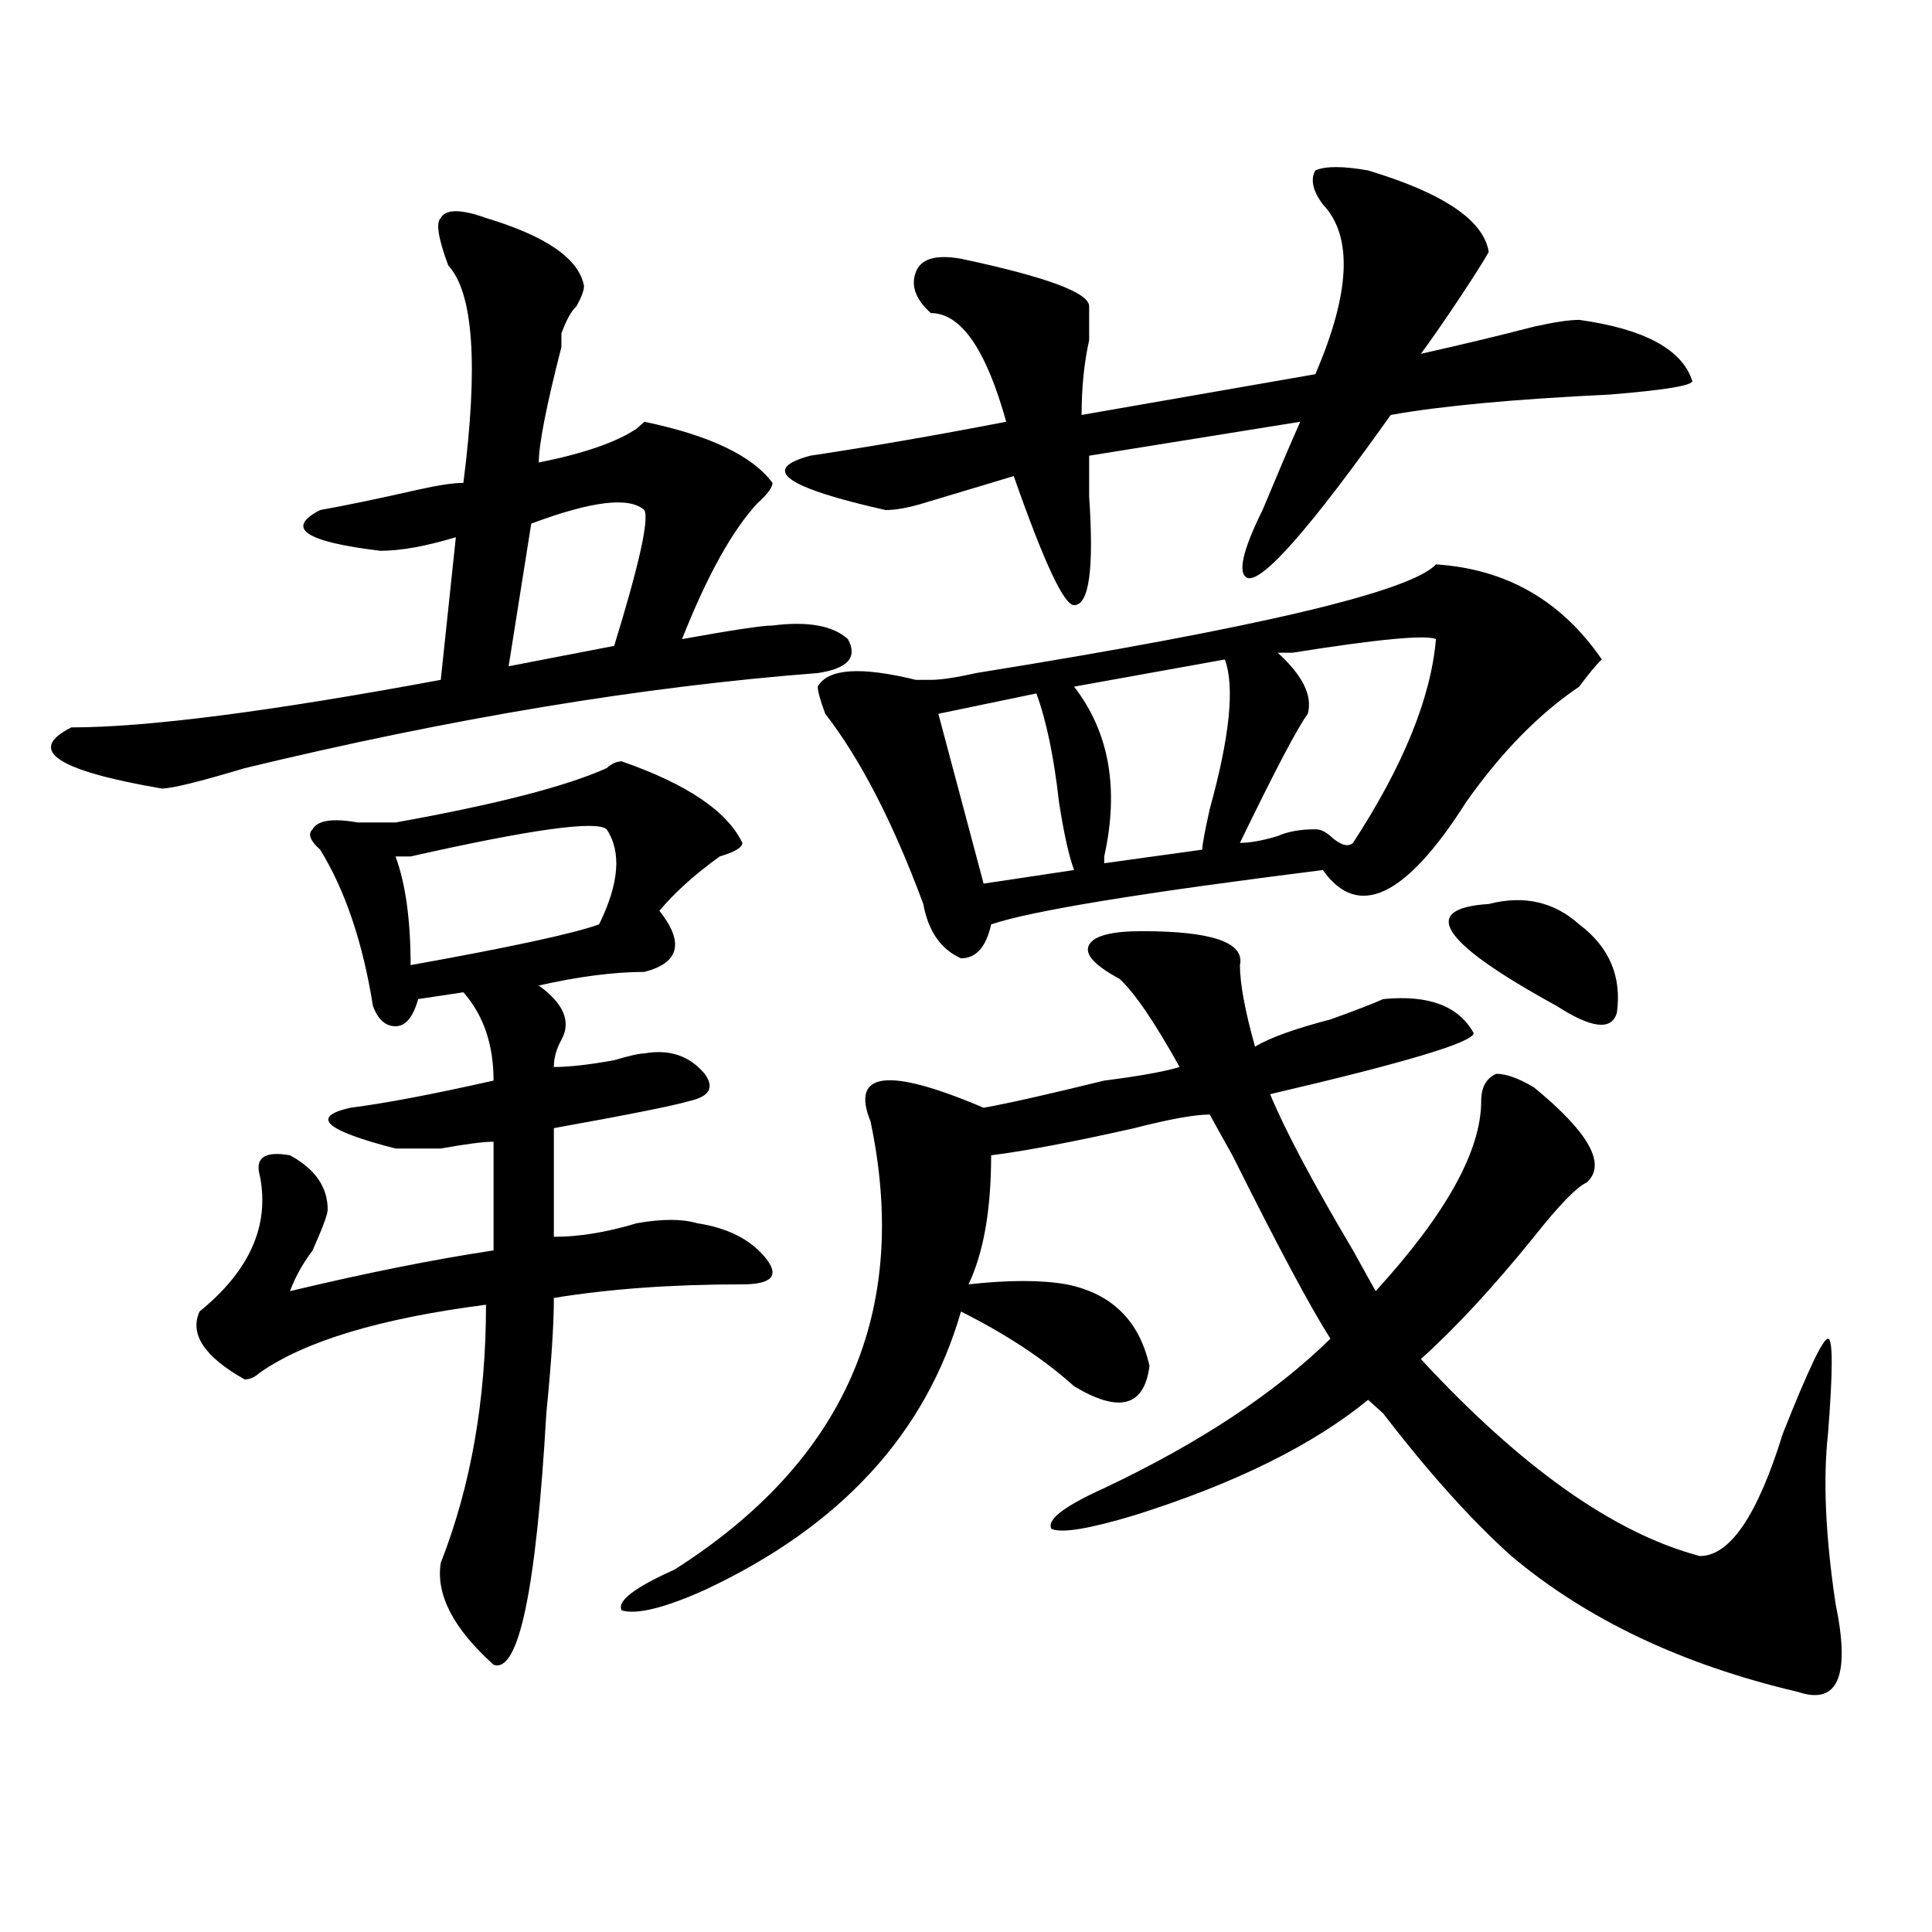
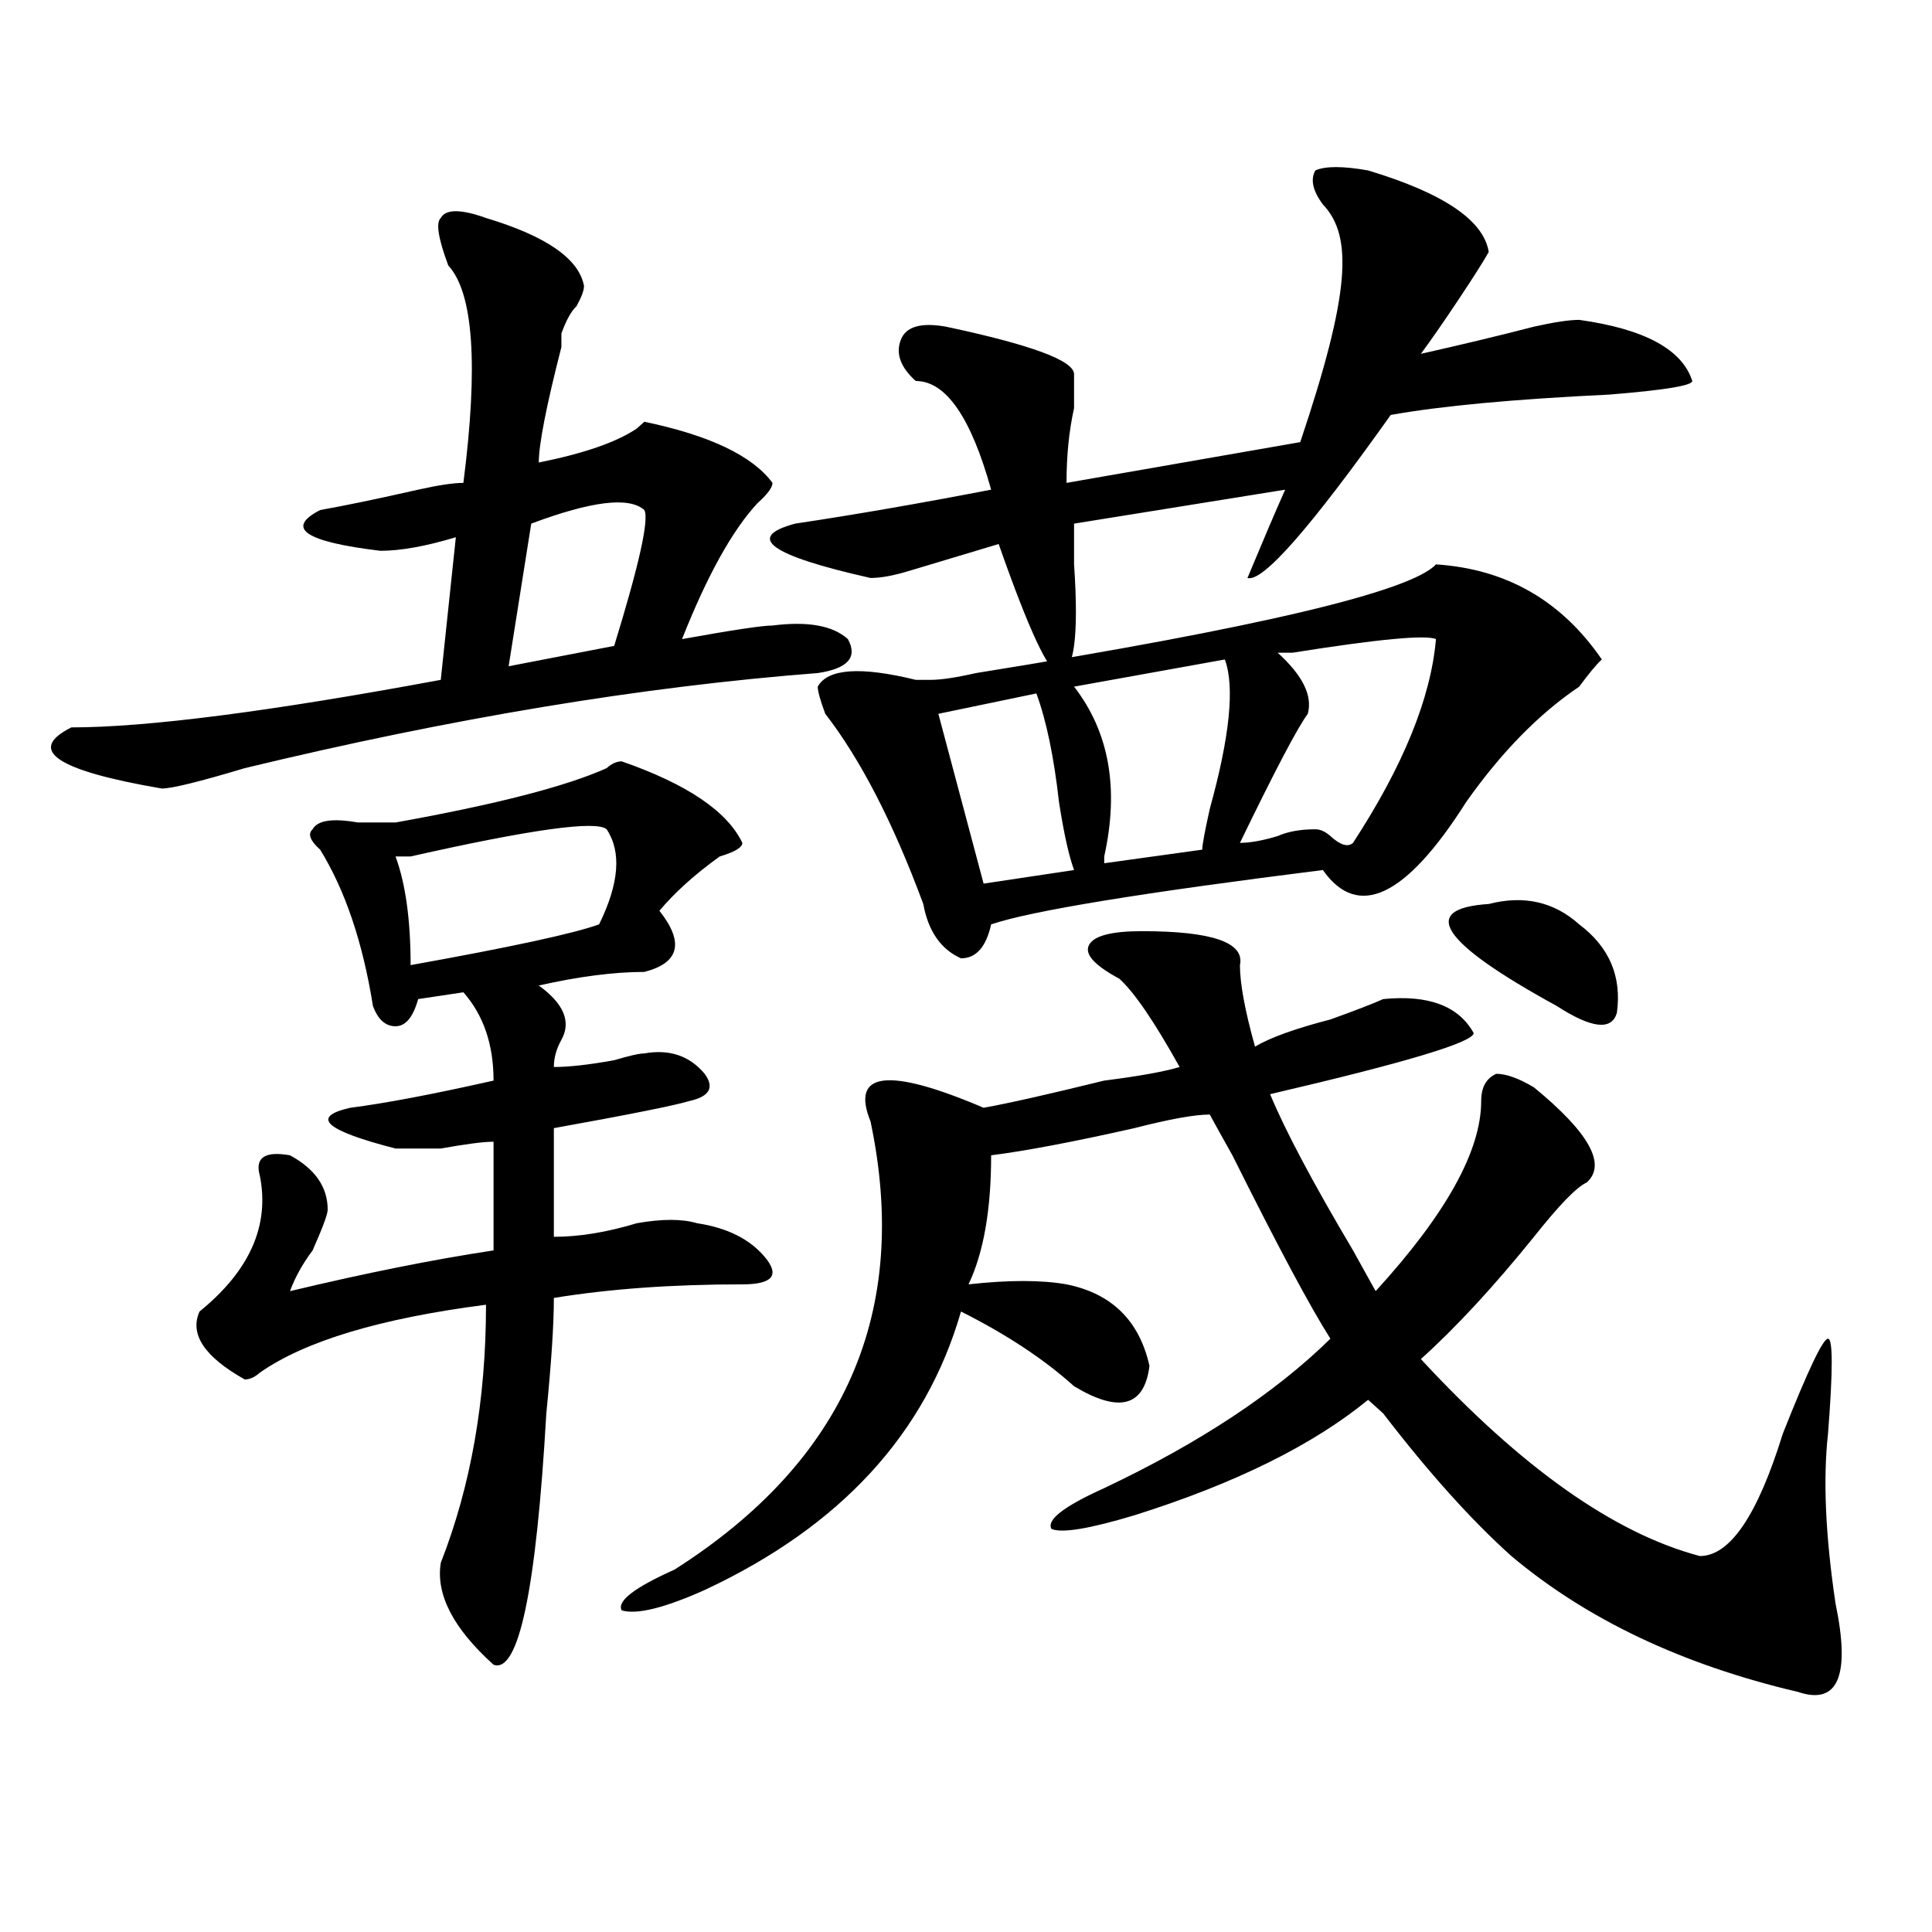
<svg xmlns="http://www.w3.org/2000/svg" version="1.1" id="图层_1" x="0px" y="0px" width="1000px" height="1000px" viewBox="0 0 1000 1000" enable-background="new 0 0 1000 1000" xml:space="preserve">
-   <path d="M251.555,112.828c31.219,9.393,48.108,21.094,50.73,35.156c0,2.362-1.342,5.877-3.902,10.547  c-2.622,2.362-5.244,7.031-7.805,14.063c0,2.362,0,4.724,0,7.031c-7.805,30.487-11.707,50.427-11.707,59.766  c23.414-4.669,40.304-10.547,50.73-17.578l3.902-3.516c33.779,7.031,55.913,17.578,66.34,31.641c0,2.362-2.622,5.878-7.805,10.547  c-13.049,14.063-26.036,37.519-39.023,70.313c25.975-4.669,41.584-7.031,46.828-7.031c18.17-2.308,31.219,0,39.023,7.031  c5.183,9.394,0,15.271-15.609,17.578c-91.096,7.031-189.935,23.456-296.578,49.219c-23.414,7.031-37.743,10.547-42.926,10.547  c-54.633-9.339-70.242-19.886-46.828-31.641c39.023,0,102.741-8.185,191.215-24.609l7.805-73.828  c-15.609,4.724-28.658,7.031-39.023,7.031c-39.023-4.669-49.45-11.7-31.219-21.094c12.987-2.308,29.877-5.823,50.73-10.547  c10.365-2.308,18.17-3.516,23.414-3.516c7.805-60.919,5.183-98.438-7.805-112.5c-5.244-14.063-6.524-22.248-3.902-24.609  C230.701,108.159,238.506,108.159,251.555,112.828z M321.797,394.078c33.779,11.755,54.633,25.817,62.438,42.188  c0,2.362-3.902,4.724-11.707,7.031c-13.049,9.394-23.414,18.786-31.219,28.125c12.987,16.425,10.365,26.972-7.805,31.641  c-15.609,0-33.841,2.362-54.633,7.031c12.987,9.394,16.89,18.786,11.707,28.125c-2.622,4.724-3.902,9.394-3.902,14.063  c7.805,0,18.17-1.153,31.219-3.516c7.805-2.308,12.987-3.516,15.609-3.516c12.987-2.308,23.414,1.208,31.219,10.547  c5.183,7.031,2.561,11.755-7.805,14.063c-7.805,2.362-31.219,7.031-70.242,14.063v56.25c12.987,0,27.316-2.308,42.926-7.031  c12.987-2.308,23.414-2.308,31.219,0c15.609,2.362,27.316,8.239,35.121,17.578c7.805,9.394,3.902,14.063-11.707,14.063  c-36.463,0-68.962,2.362-97.559,7.031c0,14.063-1.342,34.003-3.902,59.766c-5.244,91.406-14.329,134.747-27.316,130.078  c-20.854-18.787-29.938-36.365-27.316-52.734c15.609-39.825,23.414-84.375,23.414-133.594  c-54.633,7.031-93.656,18.786-117.07,35.156c-2.622,2.362-5.244,3.516-7.805,3.516c-20.854-11.7-28.658-23.401-23.414-35.156  c25.975-21.094,36.401-44.495,31.219-70.313c-2.622-9.339,2.561-12.854,15.609-10.547c12.987,7.031,19.512,16.425,19.512,28.125  c0,2.362-2.622,9.394-7.805,21.094c-5.244,7.031-9.146,14.063-11.707,21.094c39.023-9.339,74.145-16.37,105.363-21.094v-56.25  c-5.244,0-14.329,1.208-27.316,3.516c-13.049,0-20.854,0-23.414,0c-36.463-9.339-44.268-16.37-23.414-21.094  c18.17-2.308,42.926-7.031,74.145-14.063c0-18.731-5.244-33.948-15.609-45.703l-23.414,3.516  c-2.622,9.394-6.524,14.063-11.707,14.063c-5.244,0-9.146-3.516-11.707-10.547c-5.244-32.794-14.329-59.766-27.316-80.859  c-5.244-4.669-6.524-8.185-3.902-10.547c2.561-4.669,10.365-5.823,23.414-3.516c7.805,0,14.268,0,19.512,0  c52.011-9.339,88.412-18.731,109.266-28.125C316.553,395.286,319.175,394.078,321.797,394.078z M313.992,429.234  c-5.244-4.669-39.023,0-101.461,14.063c-2.622,0-5.244,0-7.805,0c5.183,14.063,7.805,32.849,7.805,56.25  c52.011-9.339,84.51-16.37,97.559-21.094C320.455,457.359,321.797,440.989,313.992,429.234z M333.504,264  c-7.805-7.031-27.316-4.669-58.535,7.031l-11.707,73.828l54.633-10.547C330.882,292.125,336.064,268.724,333.504,264z   M591.059,481.969c36.401,0,53.291,5.878,50.73,17.578c0,9.394,2.561,23.456,7.805,42.188c7.805-4.669,20.792-9.339,39.023-14.063  c12.987-4.669,22.072-8.185,27.316-10.547c23.414-2.308,39.023,3.516,46.828,17.578c0,4.724-35.121,15.271-105.363,31.641  c7.805,18.786,22.072,45.703,42.926,80.859c5.183,9.394,9.085,16.425,11.707,21.094c36.401-39.825,54.633-72.62,54.633-98.438  c0-7.031,2.561-11.7,7.805-14.063c5.183,0,11.707,2.362,19.512,7.031c28.597,23.456,37.682,39.88,27.316,49.219  c-5.244,2.362-14.329,11.755-27.316,28.125c-20.854,25.817-40.365,46.911-58.535,63.281  c52.011,56.25,100.119,90.253,144.387,101.953c15.609,0,29.877-21.094,42.926-63.281c12.987-32.794,20.792-49.219,23.414-49.219  c2.561,0,2.561,16.425,0,49.219c-2.622,23.456-1.342,52.734,3.902,87.891c7.805,37.463,1.28,52.734-19.512,45.703  c-59.877-14.063-109.266-37.519-148.289-70.313c-20.854-18.731-42.926-43.341-66.34-73.828l-7.805-7.031  c-28.658,23.456-68.962,43.396-120.973,59.766c-23.414,7.031-37.743,9.394-42.926,7.031c-2.622-4.669,6.463-11.7,27.316-21.094  c49.389-23.401,88.412-49.219,117.07-77.344c-10.427-16.37-27.316-48.011-50.73-94.922c-5.244-9.339-9.146-16.37-11.707-21.094  c-7.805,0-20.854,2.362-39.023,7.031c-31.219,7.031-55.975,11.755-74.145,14.063c0,28.125-3.902,50.427-11.707,66.797  c20.792-2.308,37.682-2.308,50.73,0c23.414,4.724,37.682,18.786,42.926,42.188c-2.622,21.094-15.609,24.609-39.023,10.547  c-15.609-14.063-35.121-26.917-58.535-38.672c-18.231,63.281-62.438,111.347-132.68,144.141  c-20.854,9.338-35.121,12.854-42.926,10.547c-2.622-4.725,6.463-11.756,27.316-21.094c88.412-56.25,122.253-133.594,101.461-232.031  c-10.427-25.763,9.085-28.125,58.535-7.031c12.987-2.308,33.779-7.031,62.438-14.063c18.17-2.308,31.219-4.669,39.023-7.031  c-13.049-23.401-23.414-38.672-31.219-45.703c-13.049-7.031-18.231-12.854-15.609-17.578  C566.303,484.331,575.449,481.969,591.059,481.969z M684.715,105.797c-5.244-7.031-6.524-12.854-3.902-17.578  c5.183-2.308,14.268-2.308,27.316,0c39.023,11.755,59.815,25.817,62.438,42.188c-2.622,4.724-7.805,12.909-15.609,24.609  c-7.805,11.755-14.329,21.094-19.512,28.125c20.792-4.669,40.304-9.339,58.535-14.063c10.365-2.308,18.17-3.516,23.414-3.516  c33.779,4.724,53.291,15.271,58.535,31.641c0,2.362-14.329,4.724-42.926,7.031c-49.45,2.362-87.193,5.878-113.168,10.547  c-41.646,58.612-66.34,86.737-74.145,84.375c-5.244-2.308-2.622-14.063,7.805-35.156c7.805-18.731,14.268-33.948,19.512-45.703  l-109.266,17.578c0,4.724,0,11.755,0,21.094c2.561,37.519,0,56.25-7.805,56.25c-5.244,0-15.609-22.247-31.219-66.797  c-15.609,4.724-31.219,9.394-46.828,14.063c-7.805,2.362-14.329,3.516-19.512,3.516c-52.072-11.7-65.06-21.094-39.023-28.125  c31.219-4.669,64.998-10.547,101.461-17.578c-10.427-37.464-23.414-56.25-39.023-56.25c-7.805-7.031-10.427-14.063-7.805-21.094  c2.561-7.031,10.365-9.339,23.414-7.031c44.206,9.393,66.34,17.578,66.34,24.609c0,4.724,0,10.547,0,17.578  c-2.622,11.755-3.902,24.609-3.902,38.672l120.973-21.094C698.982,151.5,700.324,122.221,684.715,105.797z M481.793,351.891  c5.183,0,12.987-1.153,23.414-3.516c145.667-23.401,224.994-42.188,238.043-56.25c36.401,2.362,64.998,18.786,85.852,49.219  c-2.622,2.362-6.524,7.031-11.707,14.063c-20.854,14.063-40.365,34.003-58.535,59.766c-31.219,49.219-55.975,60.974-74.145,35.156  c-93.656,11.755-150.911,21.094-171.703,28.125c-2.622,11.755-7.805,17.578-15.609,17.578  c-10.427-4.669-16.951-14.063-19.512-28.125c-15.609-42.188-32.561-74.981-50.73-98.438c-2.622-7.031-3.902-11.7-3.902-14.063  c5.183-9.339,22.072-10.547,50.73-3.516C476.549,351.891,479.171,351.891,481.793,351.891z M536.426,358.922l-50.73,10.547  l23.414,87.891l46.828-7.031c-2.622-7.031-5.244-18.731-7.805-35.156C545.511,391.771,541.608,372.984,536.426,358.922z   M633.984,341.344l-78.047,14.063c18.17,23.456,23.414,52.734,15.609,87.891v3.516l50.73-7.031c0-2.308,1.28-9.339,3.902-21.094  C636.545,381.224,639.167,355.406,633.984,341.344z M743.25,330.797c-5.244-2.308-29.938,0-74.145,7.031c2.561,0,0,0-7.805,0  c12.987,11.755,18.17,22.302,15.609,31.641c-5.244,7.031-16.951,29.333-35.121,66.797c5.183,0,11.707-1.153,19.512-3.516  c5.183-2.308,11.707-3.516,19.512-3.516c2.561,0,5.183,1.208,7.805,3.516c5.183,4.724,9.085,5.878,11.707,3.516  C726.299,396.44,740.628,361.284,743.25,330.797z M770.566,467.906c18.17-4.669,33.779-1.153,46.828,10.547  c15.609,11.755,22.072,26.972,19.512,45.703c-2.622,9.394-13.049,8.239-31.219-3.516  C745.811,487.847,734.104,470.269,770.566,467.906z" />
+   <path d="M251.555,112.828c31.219,9.393,48.108,21.094,50.73,35.156c0,2.362-1.342,5.877-3.902,10.547  c-2.622,2.362-5.244,7.031-7.805,14.063c0,2.362,0,4.724,0,7.031c-7.805,30.487-11.707,50.427-11.707,59.766  c23.414-4.669,40.304-10.547,50.73-17.578l3.902-3.516c33.779,7.031,55.913,17.578,66.34,31.641c0,2.362-2.622,5.878-7.805,10.547  c-13.049,14.063-26.036,37.519-39.023,70.313c25.975-4.669,41.584-7.031,46.828-7.031c18.17-2.308,31.219,0,39.023,7.031  c5.183,9.394,0,15.271-15.609,17.578c-91.096,7.031-189.935,23.456-296.578,49.219c-23.414,7.031-37.743,10.547-42.926,10.547  c-54.633-9.339-70.242-19.886-46.828-31.641c39.023,0,102.741-8.185,191.215-24.609l7.805-73.828  c-15.609,4.724-28.658,7.031-39.023,7.031c-39.023-4.669-49.45-11.7-31.219-21.094c12.987-2.308,29.877-5.823,50.73-10.547  c10.365-2.308,18.17-3.516,23.414-3.516c7.805-60.919,5.183-98.438-7.805-112.5c-5.244-14.063-6.524-22.248-3.902-24.609  C230.701,108.159,238.506,108.159,251.555,112.828z M321.797,394.078c33.779,11.755,54.633,25.817,62.438,42.188  c0,2.362-3.902,4.724-11.707,7.031c-13.049,9.394-23.414,18.786-31.219,28.125c12.987,16.425,10.365,26.972-7.805,31.641  c-15.609,0-33.841,2.362-54.633,7.031c12.987,9.394,16.89,18.786,11.707,28.125c-2.622,4.724-3.902,9.394-3.902,14.063  c7.805,0,18.17-1.153,31.219-3.516c7.805-2.308,12.987-3.516,15.609-3.516c12.987-2.308,23.414,1.208,31.219,10.547  c5.183,7.031,2.561,11.755-7.805,14.063c-7.805,2.362-31.219,7.031-70.242,14.063v56.25c12.987,0,27.316-2.308,42.926-7.031  c12.987-2.308,23.414-2.308,31.219,0c15.609,2.362,27.316,8.239,35.121,17.578c7.805,9.394,3.902,14.063-11.707,14.063  c-36.463,0-68.962,2.362-97.559,7.031c0,14.063-1.342,34.003-3.902,59.766c-5.244,91.406-14.329,134.747-27.316,130.078  c-20.854-18.787-29.938-36.365-27.316-52.734c15.609-39.825,23.414-84.375,23.414-133.594  c-54.633,7.031-93.656,18.786-117.07,35.156c-2.622,2.362-5.244,3.516-7.805,3.516c-20.854-11.7-28.658-23.401-23.414-35.156  c25.975-21.094,36.401-44.495,31.219-70.313c-2.622-9.339,2.561-12.854,15.609-10.547c12.987,7.031,19.512,16.425,19.512,28.125  c0,2.362-2.622,9.394-7.805,21.094c-5.244,7.031-9.146,14.063-11.707,21.094c39.023-9.339,74.145-16.37,105.363-21.094v-56.25  c-5.244,0-14.329,1.208-27.316,3.516c-13.049,0-20.854,0-23.414,0c-36.463-9.339-44.268-16.37-23.414-21.094  c18.17-2.308,42.926-7.031,74.145-14.063c0-18.731-5.244-33.948-15.609-45.703l-23.414,3.516  c-2.622,9.394-6.524,14.063-11.707,14.063c-5.244,0-9.146-3.516-11.707-10.547c-5.244-32.794-14.329-59.766-27.316-80.859  c-5.244-4.669-6.524-8.185-3.902-10.547c2.561-4.669,10.365-5.823,23.414-3.516c7.805,0,14.268,0,19.512,0  c52.011-9.339,88.412-18.731,109.266-28.125C316.553,395.286,319.175,394.078,321.797,394.078z M313.992,429.234  c-5.244-4.669-39.023,0-101.461,14.063c-2.622,0-5.244,0-7.805,0c5.183,14.063,7.805,32.849,7.805,56.25  c52.011-9.339,84.51-16.37,97.559-21.094C320.455,457.359,321.797,440.989,313.992,429.234z M333.504,264  c-7.805-7.031-27.316-4.669-58.535,7.031l-11.707,73.828l54.633-10.547C330.882,292.125,336.064,268.724,333.504,264z   M591.059,481.969c36.401,0,53.291,5.878,50.73,17.578c0,9.394,2.561,23.456,7.805,42.188c7.805-4.669,20.792-9.339,39.023-14.063  c12.987-4.669,22.072-8.185,27.316-10.547c23.414-2.308,39.023,3.516,46.828,17.578c0,4.724-35.121,15.271-105.363,31.641  c7.805,18.786,22.072,45.703,42.926,80.859c5.183,9.394,9.085,16.425,11.707,21.094c36.401-39.825,54.633-72.62,54.633-98.438  c0-7.031,2.561-11.7,7.805-14.063c5.183,0,11.707,2.362,19.512,7.031c28.597,23.456,37.682,39.88,27.316,49.219  c-5.244,2.362-14.329,11.755-27.316,28.125c-20.854,25.817-40.365,46.911-58.535,63.281  c52.011,56.25,100.119,90.253,144.387,101.953c15.609,0,29.877-21.094,42.926-63.281c12.987-32.794,20.792-49.219,23.414-49.219  c2.561,0,2.561,16.425,0,49.219c-2.622,23.456-1.342,52.734,3.902,87.891c7.805,37.463,1.28,52.734-19.512,45.703  c-59.877-14.063-109.266-37.519-148.289-70.313c-20.854-18.731-42.926-43.341-66.34-73.828l-7.805-7.031  c-28.658,23.456-68.962,43.396-120.973,59.766c-23.414,7.031-37.743,9.394-42.926,7.031c-2.622-4.669,6.463-11.7,27.316-21.094  c49.389-23.401,88.412-49.219,117.07-77.344c-10.427-16.37-27.316-48.011-50.73-94.922c-5.244-9.339-9.146-16.37-11.707-21.094  c-7.805,0-20.854,2.362-39.023,7.031c-31.219,7.031-55.975,11.755-74.145,14.063c0,28.125-3.902,50.427-11.707,66.797  c20.792-2.308,37.682-2.308,50.73,0c23.414,4.724,37.682,18.786,42.926,42.188c-2.622,21.094-15.609,24.609-39.023,10.547  c-15.609-14.063-35.121-26.917-58.535-38.672c-18.231,63.281-62.438,111.347-132.68,144.141  c-20.854,9.338-35.121,12.854-42.926,10.547c-2.622-4.725,6.463-11.756,27.316-21.094c88.412-56.25,122.253-133.594,101.461-232.031  c-10.427-25.763,9.085-28.125,58.535-7.031c12.987-2.308,33.779-7.031,62.438-14.063c18.17-2.308,31.219-4.669,39.023-7.031  c-13.049-23.401-23.414-38.672-31.219-45.703c-13.049-7.031-18.231-12.854-15.609-17.578  C566.303,484.331,575.449,481.969,591.059,481.969z M684.715,105.797c-5.244-7.031-6.524-12.854-3.902-17.578  c5.183-2.308,14.268-2.308,27.316,0c39.023,11.755,59.815,25.817,62.438,42.188c-2.622,4.724-7.805,12.909-15.609,24.609  c-7.805,11.755-14.329,21.094-19.512,28.125c20.792-4.669,40.304-9.339,58.535-14.063c10.365-2.308,18.17-3.516,23.414-3.516  c33.779,4.724,53.291,15.271,58.535,31.641c0,2.362-14.329,4.724-42.926,7.031c-49.45,2.362-87.193,5.878-113.168,10.547  c-41.646,58.612-66.34,86.737-74.145,84.375c7.805-18.731,14.268-33.948,19.512-45.703  l-109.266,17.578c0,4.724,0,11.755,0,21.094c2.561,37.519,0,56.25-7.805,56.25c-5.244,0-15.609-22.247-31.219-66.797  c-15.609,4.724-31.219,9.394-46.828,14.063c-7.805,2.362-14.329,3.516-19.512,3.516c-52.072-11.7-65.06-21.094-39.023-28.125  c31.219-4.669,64.998-10.547,101.461-17.578c-10.427-37.464-23.414-56.25-39.023-56.25c-7.805-7.031-10.427-14.063-7.805-21.094  c2.561-7.031,10.365-9.339,23.414-7.031c44.206,9.393,66.34,17.578,66.34,24.609c0,4.724,0,10.547,0,17.578  c-2.622,11.755-3.902,24.609-3.902,38.672l120.973-21.094C698.982,151.5,700.324,122.221,684.715,105.797z M481.793,351.891  c5.183,0,12.987-1.153,23.414-3.516c145.667-23.401,224.994-42.188,238.043-56.25c36.401,2.362,64.998,18.786,85.852,49.219  c-2.622,2.362-6.524,7.031-11.707,14.063c-20.854,14.063-40.365,34.003-58.535,59.766c-31.219,49.219-55.975,60.974-74.145,35.156  c-93.656,11.755-150.911,21.094-171.703,28.125c-2.622,11.755-7.805,17.578-15.609,17.578  c-10.427-4.669-16.951-14.063-19.512-28.125c-15.609-42.188-32.561-74.981-50.73-98.438c-2.622-7.031-3.902-11.7-3.902-14.063  c5.183-9.339,22.072-10.547,50.73-3.516C476.549,351.891,479.171,351.891,481.793,351.891z M536.426,358.922l-50.73,10.547  l23.414,87.891l46.828-7.031c-2.622-7.031-5.244-18.731-7.805-35.156C545.511,391.771,541.608,372.984,536.426,358.922z   M633.984,341.344l-78.047,14.063c18.17,23.456,23.414,52.734,15.609,87.891v3.516l50.73-7.031c0-2.308,1.28-9.339,3.902-21.094  C636.545,381.224,639.167,355.406,633.984,341.344z M743.25,330.797c-5.244-2.308-29.938,0-74.145,7.031c2.561,0,0,0-7.805,0  c12.987,11.755,18.17,22.302,15.609,31.641c-5.244,7.031-16.951,29.333-35.121,66.797c5.183,0,11.707-1.153,19.512-3.516  c5.183-2.308,11.707-3.516,19.512-3.516c2.561,0,5.183,1.208,7.805,3.516c5.183,4.724,9.085,5.878,11.707,3.516  C726.299,396.44,740.628,361.284,743.25,330.797z M770.566,467.906c18.17-4.669,33.779-1.153,46.828,10.547  c15.609,11.755,22.072,26.972,19.512,45.703c-2.622,9.394-13.049,8.239-31.219-3.516  C745.811,487.847,734.104,470.269,770.566,467.906z" />
</svg>